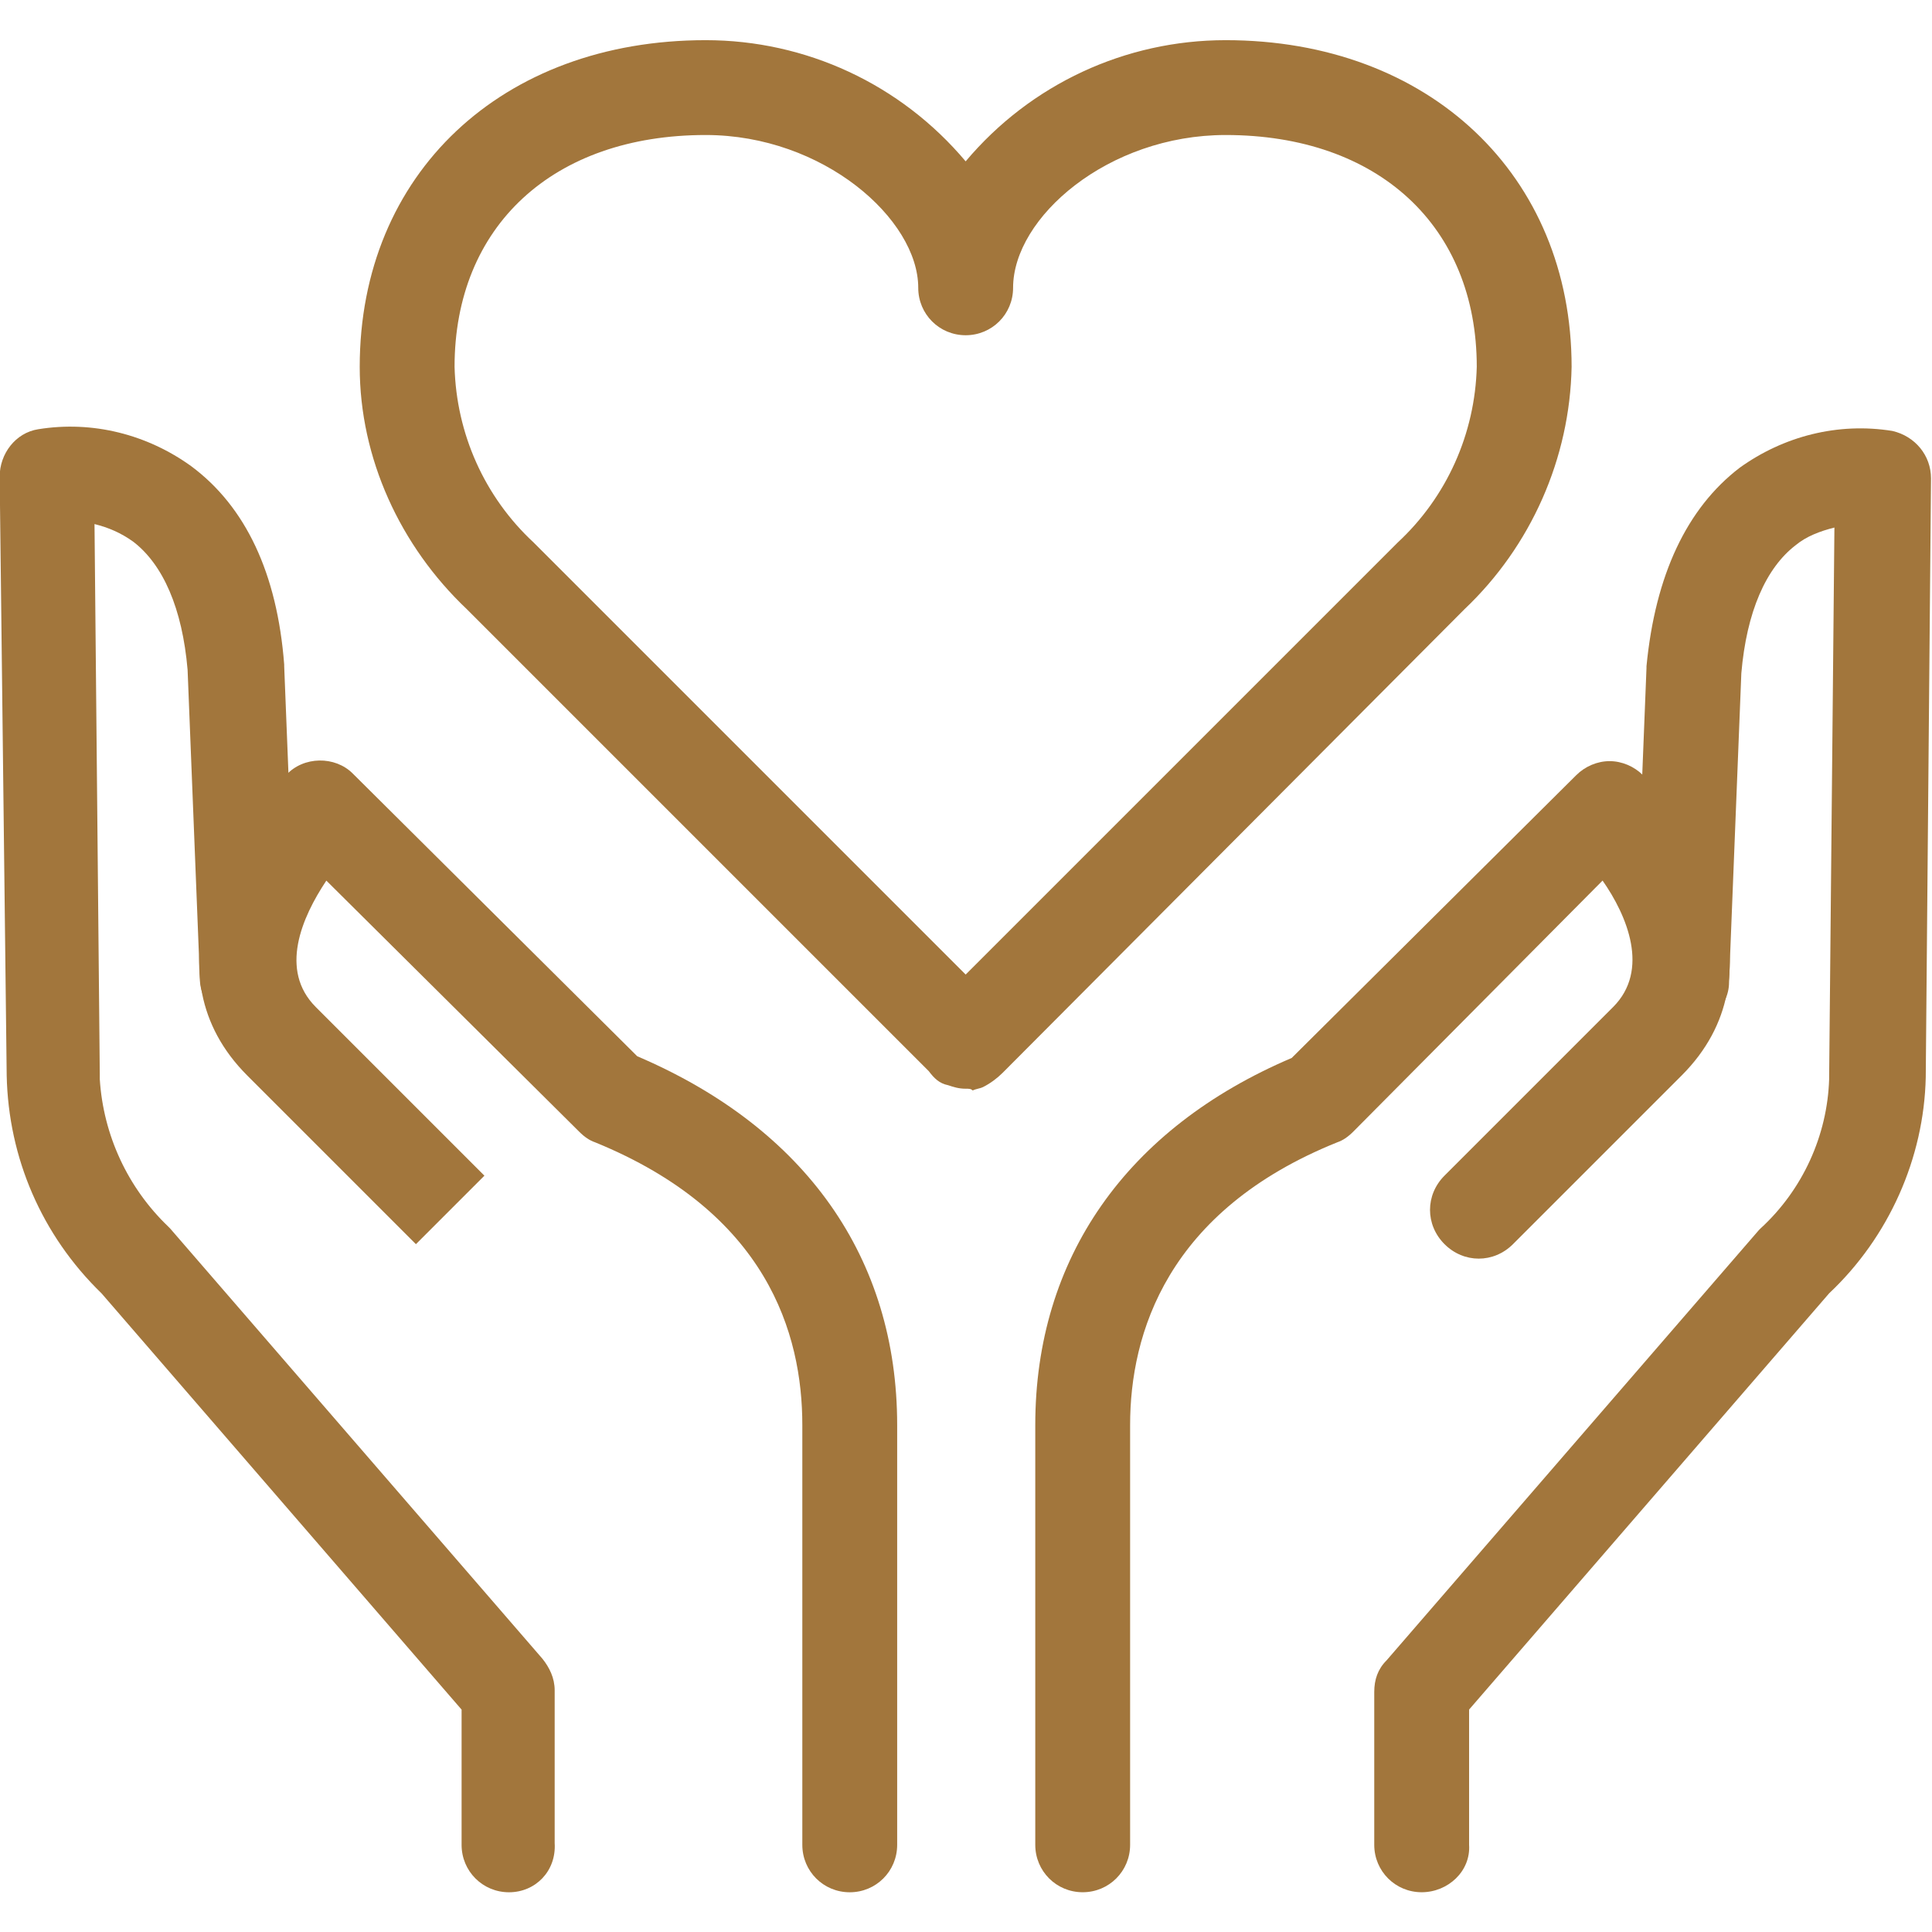
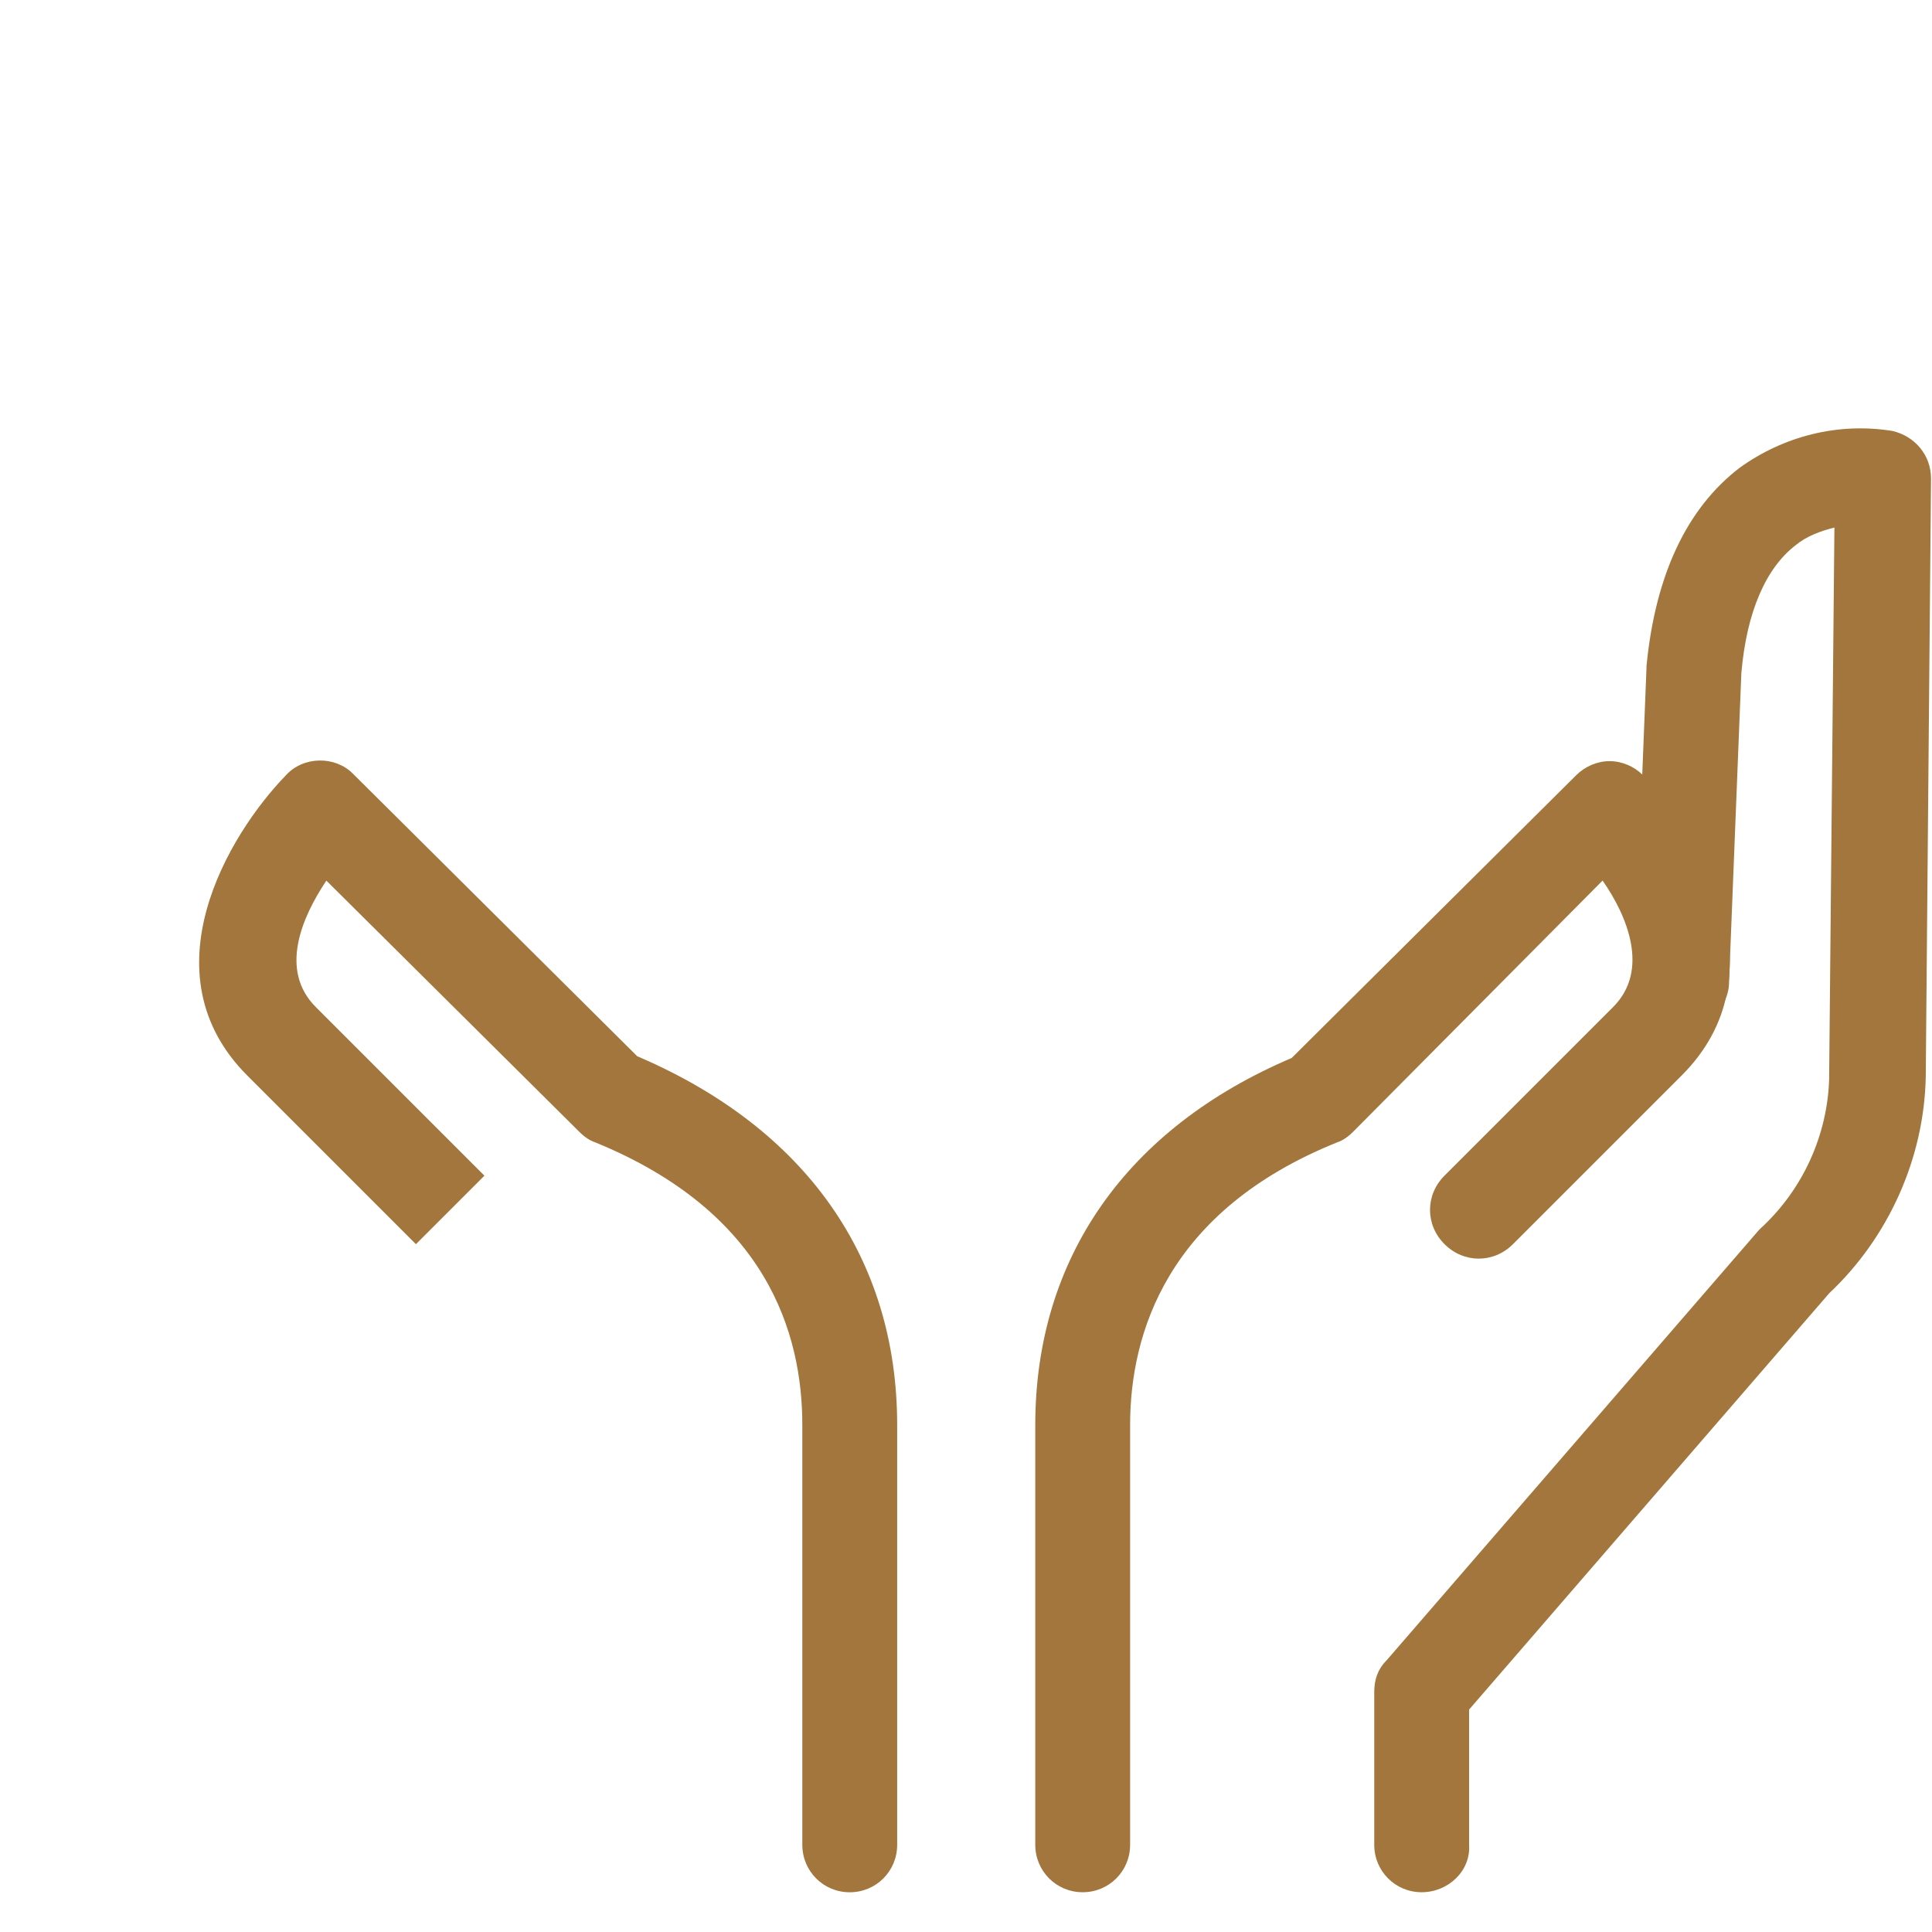
<svg xmlns="http://www.w3.org/2000/svg" xml:space="preserve" id="Layer_1" x="0" y="0" style="enable-background:new 0 0 110 110" version="1.1" viewBox="0 0 110 110">
  <style>.st0{fill:#a2763c}</style>
  <linearGradient id="SVGID_1_" x1="0" x2=".707" y1="0" y2=".707" gradientUnits="userSpaceOnUse">
    <stop offset="0" style="stop-color:#dedfe3" />
    <stop offset=".178" style="stop-color:#dadbdf" />
    <stop offset=".361" style="stop-color:#cecfd3" />
    <stop offset=".546" style="stop-color:#b9bcbf" />
    <stop offset=".732" style="stop-color:#9ca0a2" />
    <stop offset=".918" style="stop-color:#787d7e" />
    <stop offset="1" style="stop-color:#656b6c" />
  </linearGradient>
  <g id="hodnoty-autentickost">
    <g id="Group_310" transform="translate(47.881 47.387)">
-       <path id="Path_796" d="M7.1 14.6c-.4 0-.7-.1-1-.2-.5-.1-.8-.4-1.1-.8l-26.3-26.3c-3.8-3.6-6.1-8.6-6.1-13.8 0-11 8.1-18.6 19.7-18.6 5.7 0 11.1 2.5 14.8 6.9 3.7-4.4 9.1-6.9 14.8-6.9 11.6 0 19.7 7.7 19.7 18.6-.1 5.2-2.3 10.2-6.1 13.8L9.2 13.7c-.3.3-.7.6-1.1.8-.2.1-.4.1-.6.2-.1-.1-.2-.1-.4-.1zM-7.7-39.7c-8.7 0-14.3 5.2-14.3 13.2.1 3.8 1.7 7.4 4.5 10L7.1 8.1l24.6-24.6c2.8-2.6 4.4-6.2 4.5-10 0-8-5.6-13.2-14.3-13.2-6.7 0-12.1 4.7-12.1 8.7 0 1.5-1.2 2.7-2.7 2.7S4.4-29.5 4.4-31c0-3.9-5.4-8.7-12.1-8.7z" class="st0" />
      <g id="Group_309" transform="translate(0 20.049)">
        <g id="Group_307" transform="translate(0 .002)">
          <path id="Path_797" d="M.5 40.3c-1.5 0-2.7-1.2-2.7-2.7V13.7c0-5.2-2-12.1-11.8-16.1-.3-.1-.6-.3-.9-.6l-14.4-14.3c-1.4 2.1-2.7 5.1-.6 7.2l9.6 9.6-3.9 3.9-9.6-9.6c-5.8-5.8-1.1-13.7 2.2-17.1 1-1.1 2.8-1.1 3.8-.1l16.2 16.1C-2-3.2 3.2 4.2 3.2 13.7v23.9c0 1.5-1.2 2.7-2.7 2.7z" class="st0" />
-           <path id="Path_798" d="M-18.9 40.3c-1.5 0-2.7-1.2-2.7-2.7v-7.7L-42.1 6.2c-3.4-3.3-5.3-7.7-5.4-12.4l-.4-34.1c0-1.3.9-2.5 2.2-2.7 3.1-.5 6.2.3 8.7 2.1 3.1 2.3 4.9 6.1 5.3 11.3v.1l.7 17.6c.1 1.5-1.1 2.8-2.6 2.9-1.5.1-2.8-1.1-2.9-2.6v-.1l-.7-17.6c-.3-3.5-1.4-6-3.1-7.3-.7-.5-1.4-.8-2.2-1l.3 31.3v.3c.2 3.2 1.6 6.2 3.9 8.4l.1.1L-17 27c.4.5.7 1.1.7 1.8v8.7c.1 1.6-1.1 2.8-2.6 2.8z" class="st0" />
        </g>
        <g id="Group_308" transform="translate(53.563)">
          <path id="Path_799" d="M-39.8 40.3c-1.5 0-2.7-1.2-2.7-2.7V13.7c0-9.5 5.2-16.9 14.6-20.9l16.2-16.1c.5-.5 1.2-.8 1.9-.8s1.4.3 1.9.8C-4.6-19.9.1-12-5.7-6.2l-9.6 9.6c-1.1 1.1-2.8 1.1-3.9 0s-1.1-2.8 0-3.9l9.6-9.6c2.1-2.1.8-5.2-.6-7.2L-24.4-3c-.3.3-.6.5-.9.6C-35 1.5-37.1 8.5-37.1 13.7v23.9c0 1.5-1.2 2.7-2.7 2.7z" class="st0" />
          <path id="Path_800" d="M-20.5 40.3c-1.5 0-2.7-1.2-2.7-2.7v-8.7c0-.7.2-1.3.7-1.8L-1.3 2.6l.1-.1C1.2.3 2.6-2.8 2.7-6v-.1L3-37.4c-.8.2-1.6.5-2.2 1-1.7 1.3-2.8 3.8-3.1 7.3L-3-11.5c0 1.4-1.3 2.6-2.8 2.5-1.5-.1-2.6-1.3-2.6-2.8l.7-17.6v-.1c.5-5.2 2.3-9 5.3-11.3 2.5-1.8 5.6-2.6 8.7-2.1 1.3.3 2.2 1.4 2.2 2.7L8.2-6.1C8.1-1.5 6.1 3 2.7 6.2l-20.5 23.7v7.7c.1 1.5-1.2 2.7-2.7 2.7z" class="st0" />
        </g>
      </g>
    </g>
  </g>
</svg>